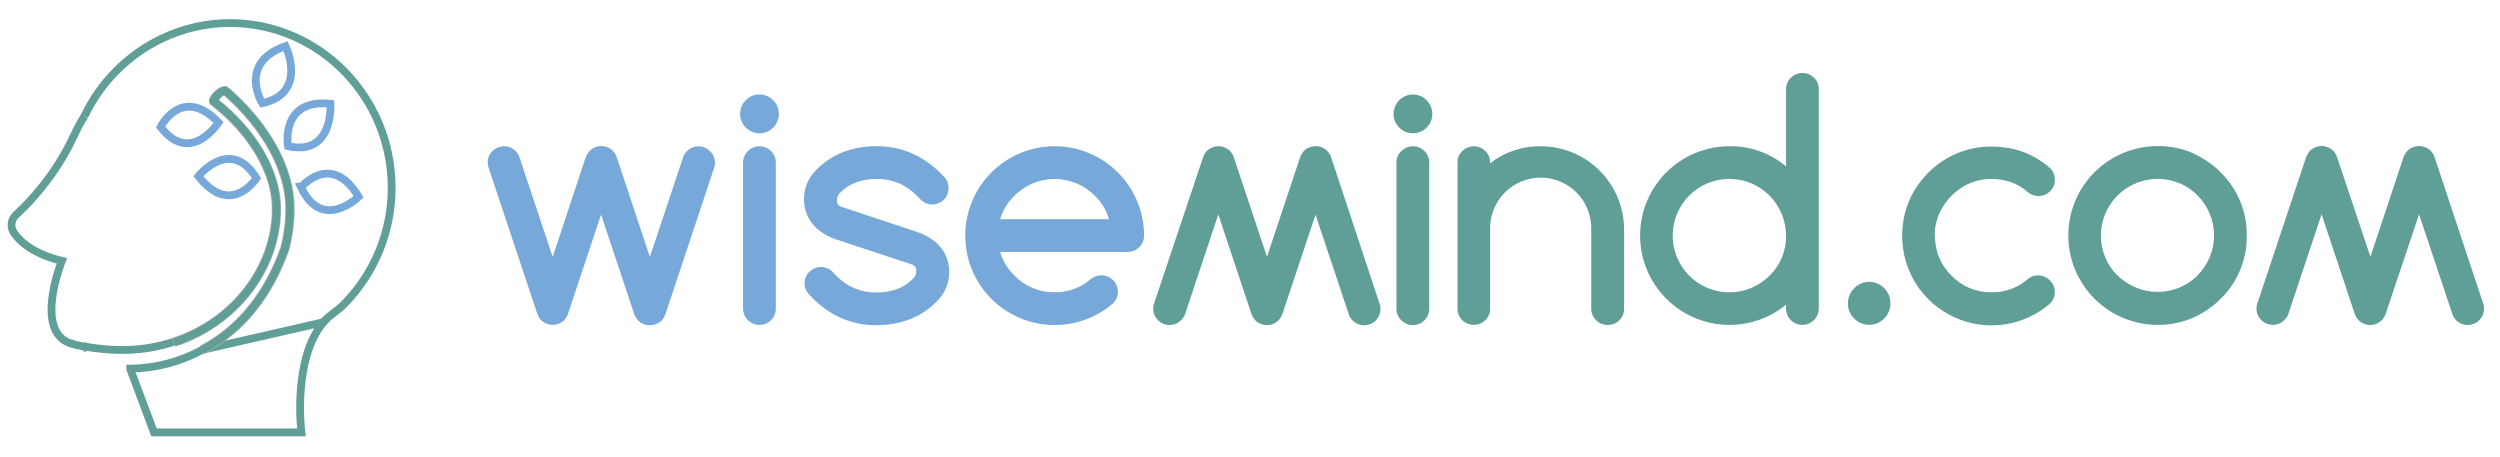
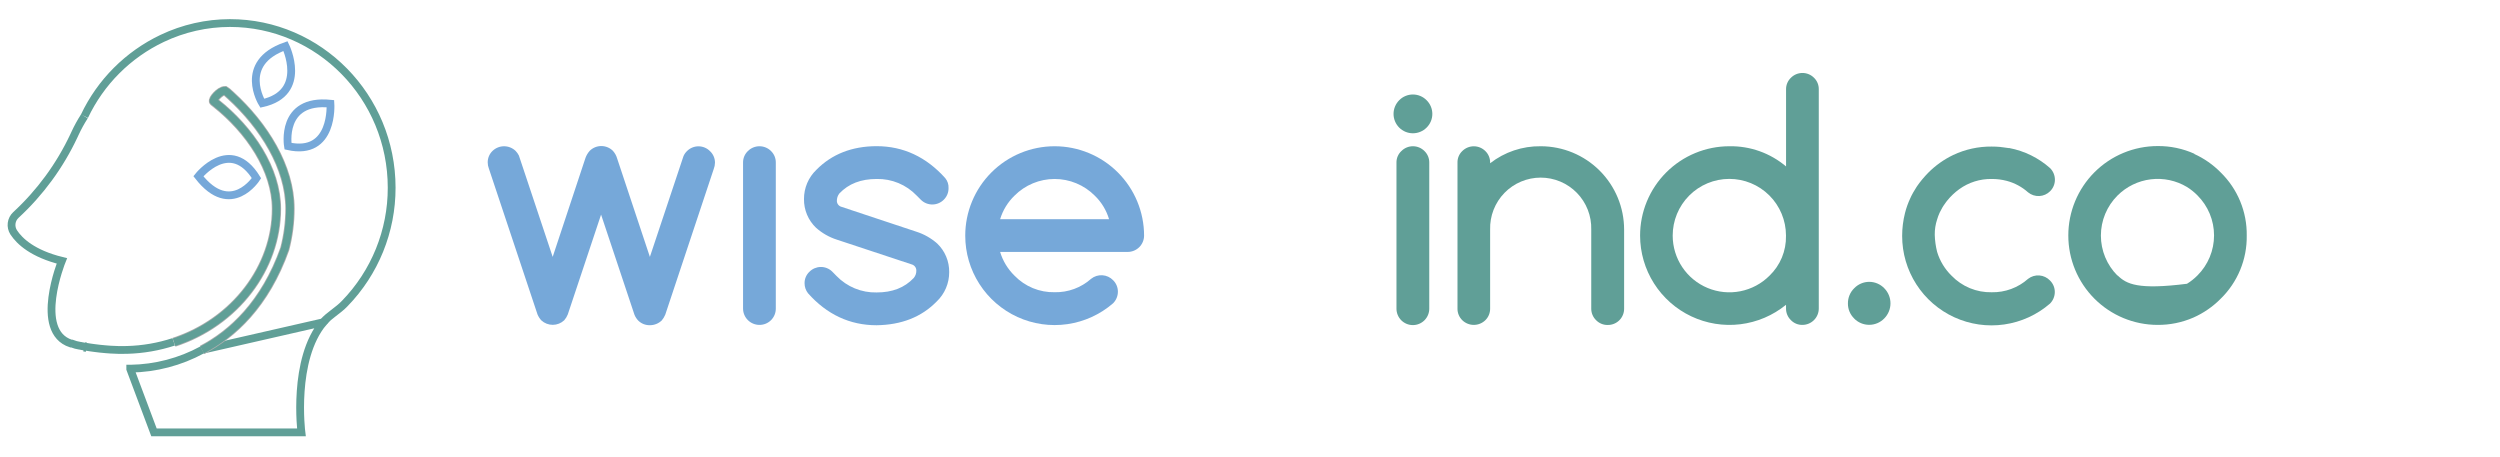
<svg xmlns="http://www.w3.org/2000/svg" width="651" height="119" viewBox="0 0 651 119" fill="none">
  <path d="M178.92 39.314C178.52 39.693 178.2 40.148 177.98 40.654L169.23 66.894L160.7 41.254C160.487 40.509 160.103 39.825 159.58 39.254C158.779 38.469 157.702 38.03 156.58 38.03C155.459 38.03 154.382 38.469 153.58 39.254C153.089 39.795 152.709 40.427 152.46 41.114L143.92 66.894L135.12 40.504C134.901 40.057 134.61 39.648 134.26 39.294C133.454 38.519 132.379 38.086 131.26 38.086C130.142 38.086 129.067 38.519 128.26 39.294C127.856 39.681 127.535 40.147 127.318 40.663C127.102 41.179 126.993 41.734 127 42.294C127 42.838 127.102 43.377 127.3 43.884L139.97 81.884C140.21 82.455 140.548 82.98 140.97 83.434C141.783 84.181 142.848 84.593 143.951 84.588C145.055 84.582 146.116 84.159 146.92 83.404C147.314 82.953 147.628 82.439 147.85 81.884L156.52 55.884L165.22 81.974C165.455 82.542 165.795 83.061 166.22 83.504C166.618 83.889 167.087 84.191 167.602 84.394C168.117 84.596 168.667 84.695 169.22 84.684C170.376 84.691 171.488 84.246 172.32 83.444C172.702 82.987 173.012 82.474 173.24 81.924L185.85 44.024C186.059 43.498 186.171 42.939 186.18 42.374C186.185 41.812 186.073 41.257 185.853 40.74C185.633 40.224 185.309 39.759 184.9 39.374C184.512 38.976 184.049 38.659 183.538 38.441C183.027 38.222 182.478 38.107 181.923 38.102C181.367 38.096 180.816 38.2 180.301 38.408C179.785 38.616 179.316 38.924 178.92 39.314V39.314Z" fill="#76A8D9" />
-   <path d="M194.19 26.094C193.486 26.801 193.007 27.7 192.813 28.678C192.619 29.657 192.718 30.671 193.099 31.593C193.479 32.516 194.124 33.305 194.951 33.862C195.779 34.419 196.753 34.719 197.75 34.724C198.415 34.725 199.074 34.595 199.688 34.341C200.303 34.087 200.861 33.715 201.331 33.245C201.801 32.775 202.174 32.216 202.428 31.602C202.682 30.987 202.812 30.329 202.81 29.664C202.817 29 202.69 28.341 202.436 27.727C202.181 27.114 201.805 26.558 201.33 26.094C200.865 25.619 200.309 25.242 199.696 24.985C199.083 24.727 198.425 24.595 197.76 24.595C197.095 24.595 196.437 24.727 195.824 24.985C195.211 25.242 194.656 25.619 194.19 26.094V26.094Z" fill="#76A8D9" />
  <path d="M194.75 39.334C194.346 39.721 194.025 40.187 193.808 40.703C193.592 41.219 193.483 41.774 193.49 42.334V80.384C193.503 81.506 193.958 82.578 194.755 83.367C195.552 84.157 196.628 84.601 197.75 84.604C198.312 84.609 198.869 84.503 199.388 84.29C199.908 84.078 200.381 83.765 200.778 83.368C201.175 82.972 201.49 82.5 201.703 81.981C201.917 81.462 202.024 80.905 202.02 80.344V42.334C202.026 41.776 201.92 41.223 201.707 40.707C201.494 40.192 201.178 39.724 200.78 39.334C200.385 38.937 199.915 38.623 199.397 38.408C198.88 38.194 198.325 38.083 197.765 38.083C197.205 38.083 196.651 38.194 196.133 38.408C195.616 38.623 195.146 38.937 194.75 39.334V39.334Z" fill="#76A8D9" />
  <path d="M238.59 60.324L219.14 53.864C218.804 53.78 218.503 53.59 218.283 53.321C218.063 53.053 217.936 52.72 217.92 52.374C217.896 51.652 218.126 50.944 218.57 50.374C220.99 47.834 224.18 46.604 228.29 46.604C230.233 46.563 232.162 46.927 233.956 47.672C235.75 48.418 237.369 49.529 238.71 50.934C238.96 51.154 239.32 51.534 239.85 52.074C240.647 52.841 241.714 53.263 242.82 53.25C243.926 53.237 244.982 52.789 245.76 52.004C246.158 51.613 246.473 51.145 246.686 50.63C246.899 50.115 247.006 49.562 247 49.004C247.053 48.053 246.746 47.118 246.14 46.384C241.2 40.864 235.2 38.064 228.29 38.064C221.88 38.064 216.6 40.144 212.6 44.204C211.568 45.187 210.748 46.371 210.191 47.683C209.633 48.996 209.351 50.408 209.36 51.834C209.34 53.225 209.607 54.605 210.144 55.889C210.68 57.172 211.476 58.331 212.48 59.294C214.054 60.702 215.908 61.762 217.92 62.404L237.38 68.844C237.723 68.932 238.028 69.129 238.25 69.404C238.471 69.68 238.598 70.02 238.61 70.374C238.648 71.099 238.412 71.813 237.95 72.374C235.53 74.934 232.37 76.154 228.26 76.154C226.318 76.197 224.387 75.837 222.59 75.097C220.793 74.357 219.169 73.253 217.82 71.854C217.56 71.604 217.21 71.234 216.67 70.684C215.874 69.922 214.811 69.503 213.709 69.518C212.607 69.533 211.555 69.98 210.78 70.764C210.37 71.147 210.045 71.612 209.826 72.129C209.607 72.645 209.5 73.203 209.51 73.764C209.507 74.703 209.821 75.615 210.4 76.354C215.29 81.874 221.29 84.694 228.26 84.694C234.67 84.604 239.92 82.604 243.92 78.504C244.953 77.52 245.773 76.336 246.332 75.024C246.891 73.712 247.176 72.3 247.17 70.874C247.19 69.483 246.924 68.102 246.387 66.819C245.85 65.535 245.055 64.376 244.05 63.414C242.466 62.014 240.606 60.961 238.59 60.324Z" fill="#76A8D9" />
  <path d="M274.63 38.084C271.573 38.082 268.545 38.684 265.72 39.853C262.895 41.023 260.328 42.737 258.166 44.899C256.004 47.061 254.289 49.628 253.12 52.453C251.95 55.278 251.349 58.306 251.35 61.364C251.347 65.826 252.628 70.195 255.039 73.95C257.449 77.706 260.889 80.688 264.948 82.543C269.006 84.398 273.513 85.047 277.93 84.412C282.347 83.778 286.488 81.886 289.86 78.964C290.652 78.166 291.098 77.088 291.1 75.964C291.103 75.406 290.993 74.853 290.779 74.337C290.564 73.822 290.248 73.355 289.85 72.964C289.112 72.2 288.115 71.74 287.055 71.674C285.995 71.607 284.948 71.939 284.12 72.604C281.51 74.922 278.121 76.169 274.63 76.094C272.688 76.135 270.758 75.774 268.961 75.034C267.165 74.294 265.54 73.191 264.19 71.794C262.434 70.082 261.14 67.952 260.43 65.604H293.64C294.769 65.606 295.853 65.162 296.656 64.367C297.458 63.573 297.912 62.493 297.92 61.364C297.915 55.191 295.461 49.273 291.096 44.908C286.731 40.543 280.813 38.089 274.64 38.084H274.63ZM260.43 57.084C261.138 54.746 262.432 52.629 264.19 50.934C265.559 49.561 267.186 48.472 268.977 47.73C270.767 46.987 272.687 46.604 274.625 46.604C276.564 46.604 278.483 46.987 280.274 47.73C282.065 48.472 283.691 49.561 285.06 50.934C286.817 52.627 288.105 54.745 288.8 57.084H260.43Z" fill="#76A8D9" />
-   <path d="M346.58 40.804C346.341 40.229 346.002 39.701 345.58 39.244C344.75 38.47 343.652 38.048 342.517 38.065C341.382 38.081 340.298 38.536 339.49 39.334C339.117 39.789 338.814 40.298 338.59 40.844L329.92 66.894L321.23 40.804C321.01 40.219 320.67 39.688 320.23 39.244C319.41 38.485 318.329 38.072 317.212 38.089C316.095 38.105 315.028 38.551 314.23 39.334C313.838 39.778 313.53 40.29 313.32 40.844L300.62 78.724C300.405 79.25 300.296 79.815 300.3 80.384C300.295 80.943 300.403 81.498 300.62 82.014C300.837 82.53 301.157 82.996 301.56 83.384C301.954 83.778 302.422 84.091 302.937 84.304C303.451 84.518 304.003 84.627 304.56 84.627C305.118 84.627 305.669 84.518 306.184 84.304C306.699 84.091 307.167 83.778 307.56 83.384C307.953 83 308.274 82.549 308.51 82.054L317.25 55.824L325.77 81.444C325.984 82.192 326.375 82.879 326.91 83.444C327.713 84.226 328.79 84.663 329.91 84.663C331.031 84.663 332.107 84.226 332.91 83.444C333.409 82.91 333.782 82.271 334 81.574L342.56 55.904L351.37 82.284C351.597 82.723 351.887 83.128 352.23 83.484C353.036 84.261 354.111 84.695 355.23 84.695C356.35 84.695 357.425 84.261 358.23 83.484C358.624 83.09 358.936 82.622 359.149 82.107C359.362 81.592 359.471 81.041 359.47 80.484C359.476 79.947 359.378 79.413 359.18 78.914L346.58 40.804Z" fill="#609F97" />
  <path d="M364.92 39.334C364.508 39.716 364.181 40.18 363.961 40.697C363.74 41.214 363.631 41.772 363.64 42.334V80.384C363.64 81.516 364.09 82.602 364.891 83.403C365.692 84.204 366.778 84.654 367.91 84.654C369.043 84.654 370.129 84.204 370.93 83.403C371.73 82.602 372.18 81.516 372.18 80.384V42.334C372.187 41.775 372.079 41.221 371.864 40.705C371.65 40.189 371.332 39.722 370.93 39.334C370.537 38.937 370.069 38.622 369.553 38.407C369.037 38.191 368.484 38.081 367.925 38.081C367.367 38.081 366.813 38.191 366.297 38.407C365.782 38.622 365.314 38.937 364.92 39.334V39.334Z" fill="#609F97" />
  <path d="M364.36 26.094C363.892 26.561 363.519 27.116 363.265 27.728C363.011 28.339 362.88 28.995 362.879 29.657C362.878 30.319 363.007 30.974 363.26 31.587C363.512 32.199 363.883 32.755 364.35 33.224C364.818 33.693 365.373 34.065 365.984 34.319C366.596 34.573 367.251 34.705 367.913 34.705C368.575 34.706 369.231 34.577 369.843 34.324C370.455 34.072 371.012 33.701 371.48 33.234C371.955 32.768 372.332 32.213 372.59 31.6C372.847 30.987 372.98 30.329 372.98 29.664C372.98 28.999 372.847 28.341 372.59 27.728C372.332 27.115 371.955 26.559 371.48 26.094C371.015 25.622 370.461 25.247 369.85 24.992C369.239 24.736 368.583 24.605 367.92 24.605C367.258 24.605 366.602 24.736 365.991 24.992C365.38 25.247 364.825 25.622 364.36 26.094V26.094Z" fill="#609F97" />
  <path d="M401.2 38.084C396.434 38.017 391.787 39.58 388.03 42.514V42.334C388.037 41.775 387.929 41.221 387.714 40.705C387.5 40.189 387.182 39.722 386.78 39.334C385.984 38.54 384.905 38.094 383.78 38.094C382.656 38.094 381.577 38.54 380.78 39.334C380.374 39.718 380.052 40.184 379.837 40.701C379.622 41.218 379.517 41.774 379.53 42.334V80.384C379.525 80.942 379.633 81.496 379.848 82.012C380.063 82.528 380.38 82.994 380.78 83.384C381.583 84.166 382.66 84.603 383.78 84.603C384.901 84.603 385.977 84.166 386.78 83.384C387.179 82.993 387.495 82.526 387.71 82.01C387.924 81.495 388.033 80.942 388.03 80.384V59.784C387.982 58.024 388.286 56.273 388.926 54.633C389.566 52.994 390.528 51.499 391.755 50.237C392.983 48.976 394.45 47.973 396.072 47.288C397.693 46.604 399.435 46.251 401.195 46.251C402.955 46.251 404.698 46.604 406.319 47.288C407.94 47.973 409.408 48.976 410.635 50.237C411.863 51.499 412.825 52.994 413.464 54.633C414.104 56.273 414.409 58.024 414.36 59.784V80.384C414.359 80.944 414.47 81.498 414.689 82.014C414.907 82.529 415.227 82.995 415.63 83.384C416.02 83.783 416.487 84.099 417.003 84.312C417.519 84.526 418.072 84.632 418.63 84.624C419.192 84.633 419.75 84.53 420.271 84.321C420.793 84.112 421.267 83.801 421.667 83.406C422.066 83.011 422.383 82.54 422.598 82.021C422.814 81.502 422.923 80.945 422.92 80.384V59.784C422.918 54.031 420.632 48.515 416.565 44.446C412.498 40.377 406.983 38.089 401.23 38.084H401.2Z" fill="#609F97" />
  <path d="M472.36 20.244C471.967 19.849 471.499 19.537 470.984 19.323C470.469 19.11 469.918 19 469.36 19C468.803 19 468.251 19.11 467.736 19.323C467.222 19.537 466.754 19.849 466.36 20.244C465.953 20.629 465.63 21.094 465.411 21.611C465.193 22.127 465.083 22.683 465.09 23.244V43.344C460.974 39.86 455.732 37.991 450.34 38.084C447.284 38.082 444.257 38.684 441.433 39.853C438.609 41.023 436.043 42.738 433.883 44.901C431.723 47.063 430.01 49.63 428.842 52.455C427.675 55.28 427.076 58.307 427.08 61.364C427.087 65.765 428.341 70.075 430.698 73.792C433.054 77.51 436.417 80.483 440.394 82.367C444.372 84.251 448.803 84.969 453.172 84.438C457.541 83.906 461.67 82.147 465.08 79.364V80.364C465.079 80.924 465.191 81.478 465.409 81.993C465.628 82.509 465.948 82.975 466.35 83.364C466.739 83.765 467.205 84.082 467.721 84.296C468.237 84.509 468.792 84.614 469.35 84.604C470.479 84.601 471.561 84.151 472.36 83.353C473.158 82.555 473.608 81.473 473.61 80.344V23.244C473.619 22.685 473.513 22.13 473.298 21.614C473.083 21.097 472.764 20.631 472.36 20.244V20.244ZM460.76 71.804C458.696 73.866 456.066 75.269 453.204 75.838C450.341 76.406 447.375 76.112 444.679 74.995C441.983 73.878 439.679 71.987 438.058 69.561C436.437 67.134 435.571 64.282 435.57 61.364C435.562 57.452 437.109 53.697 439.869 50.925C442.63 48.153 446.378 46.592 450.29 46.584C454.202 46.576 457.957 48.122 460.729 50.883C463.501 53.643 465.062 57.392 465.07 61.304V61.414C465.109 63.349 464.747 65.272 464.005 67.061C463.263 68.849 462.158 70.464 460.76 71.804V71.804Z" fill="#609F97" />
  <path d="M482.85 82.954C482.323 82.449 481.904 81.842 481.62 81.17C481.336 80.497 481.194 79.774 481.2 79.044C481.186 78.299 481.326 77.56 481.61 76.872C481.894 76.184 482.316 75.562 482.85 75.044C483.357 74.521 483.963 74.106 484.633 73.822C485.303 73.538 486.023 73.392 486.75 73.392C487.478 73.392 488.198 73.538 488.868 73.822C489.538 74.106 490.144 74.521 490.65 75.044C491.694 76.091 492.28 77.51 492.28 78.989C492.28 80.468 491.694 81.886 490.65 82.934C490.14 83.456 489.53 83.871 488.857 84.155C488.184 84.438 487.461 84.584 486.73 84.584C486 84.584 485.277 84.438 484.604 84.155C483.93 83.871 483.321 83.456 482.81 82.934L482.85 82.954Z" fill="#609F97" />
  <path d="M528.12 72.604C525.511 74.925 522.122 76.175 518.63 76.104C516.687 76.145 514.756 75.784 512.959 75.042C511.162 74.3 509.538 73.194 508.19 71.794C506.434 70.082 505.14 67.952 504.43 65.604C504.058 64.141 503.85 62.642 503.81 61.134C503.792 59.775 504.002 58.423 504.43 57.134C504.603 56.546 504.817 55.971 505.07 55.414C505.07 55.414 505.13 55.314 505.15 55.254C505.34 54.844 505.55 54.454 505.78 54.064L506.09 53.564C506.3 53.244 506.52 52.924 506.76 52.614L507.04 52.254C507.955 51.117 509.017 50.108 510.2 49.254C512.653 47.487 515.609 46.558 518.63 46.604C519.953 46.596 521.271 46.761 522.55 47.094C524.617 47.641 526.526 48.669 528.12 50.094C528.942 50.764 529.984 51.105 531.043 51.05C532.102 50.994 533.103 50.547 533.85 49.794C534.247 49.401 534.562 48.934 534.776 48.419C534.991 47.904 535.101 47.352 535.1 46.794C535.096 45.67 534.651 44.593 533.86 43.794C530.855 41.12 527.182 39.309 523.23 38.554V38.554C523.16 38.559 523.09 38.559 523.02 38.554C522.56 38.474 522.1 38.424 521.64 38.364C521.38 38.364 521.13 38.284 520.87 38.264C520.13 38.194 519.39 38.164 518.63 38.164C515.175 38.13 511.756 38.879 508.63 40.354C506.212 41.51 504.01 43.073 502.12 44.974C501.59 45.504 501.12 46.044 500.64 46.604L500.41 46.884C500 47.384 499.62 47.884 499.26 48.404L499.06 48.704C498.75 49.164 498.47 49.644 498.19 50.134C498.03 50.414 497.88 50.704 497.73 50.994L497.42 51.664C496.851 52.878 496.399 54.144 496.07 55.444C495.572 57.405 495.32 59.42 495.32 61.444C495.317 65.906 496.598 70.275 499.009 74.03C501.419 77.785 504.859 80.768 508.918 82.623C512.976 84.478 517.483 85.127 521.9 84.492C526.317 83.858 530.458 81.966 533.83 79.044C534.622 78.246 535.068 77.168 535.07 76.044C535.073 75.486 534.964 74.933 534.749 74.417C534.534 73.902 534.218 73.435 533.82 73.044C533.094 72.277 532.108 71.807 531.055 71.726C530.002 71.644 528.956 71.957 528.12 72.604V72.604Z" fill="#609F97" />
-   <path d="M585.05 61.334C585.094 58.271 584.513 55.232 583.342 52.402C582.171 49.572 580.435 47.01 578.24 44.874C576.275 42.879 573.96 41.262 571.41 40.104V40.034C568.408 38.688 565.151 38.006 561.86 38.034C558.804 38.034 555.777 38.636 552.953 39.806C550.129 40.976 547.563 42.691 545.402 44.853C543.242 47.015 541.528 49.581 540.359 52.406C539.19 55.23 538.589 58.257 538.59 61.314C538.585 67.482 541.029 73.4 545.385 77.767C549.741 82.134 555.652 84.593 561.82 84.604C565.026 84.627 568.2 83.98 571.14 82.704V82.704C573.793 81.534 576.202 79.875 578.24 77.814C580.439 75.676 582.177 73.112 583.348 70.278C584.52 67.443 585.099 64.4 585.05 61.334V61.334ZM551.4 71.774C550.028 70.405 548.94 68.78 548.197 66.99C547.454 65.2 547.072 63.282 547.072 61.344C547.072 59.406 547.454 57.487 548.197 55.697C548.94 53.908 550.028 52.282 551.4 50.914C553.737 48.581 556.787 47.096 560.064 46.694C563.341 46.292 566.659 46.996 569.49 48.694V48.694C570.479 49.311 571.392 50.043 572.21 50.874C573.582 52.242 574.671 53.868 575.414 55.657C576.157 57.447 576.539 59.366 576.539 61.304C576.539 63.242 576.157 65.16 575.414 66.95C574.671 68.74 573.582 70.365 572.21 71.734C571.392 72.558 570.479 73.284 569.49 73.894V73.894C566.659 75.589 563.344 76.293 560.068 75.895C556.792 75.496 553.743 74.018 551.4 71.694V71.774Z" fill="#609F97" />
-   <path d="M633.92 40.774C633.678 40.201 633.34 39.673 632.92 39.214C632.09 38.44 630.992 38.018 629.857 38.035C628.722 38.051 627.638 38.506 626.83 39.304C626.456 39.761 626.149 40.269 625.92 40.814L617.26 66.864L608.52 40.774C608.294 40.192 607.954 39.662 607.52 39.214C606.697 38.441 605.606 38.018 604.477 38.035C603.348 38.051 602.27 38.507 601.47 39.304C601.081 39.752 600.77 40.262 600.55 40.814L587.92 78.704C587.701 79.226 587.589 79.787 587.59 80.354C587.586 80.913 587.695 81.468 587.912 81.983C588.128 82.499 588.448 82.965 588.85 83.354C589.648 84.145 590.727 84.589 591.85 84.589C592.974 84.589 594.052 84.145 594.85 83.354C595.237 82.967 595.555 82.517 595.79 82.024L604.54 55.784L613.06 81.414C613.267 82.165 613.659 82.853 614.2 83.414C615.003 84.196 616.08 84.633 617.2 84.633C618.321 84.633 619.398 84.196 620.2 83.414C620.704 82.878 621.08 82.235 621.3 81.534L629.92 55.814L638.73 82.194C638.948 82.639 639.238 83.045 639.59 83.394C639.982 83.79 640.449 84.104 640.965 84.315C641.48 84.527 642.033 84.632 642.59 84.624C643.149 84.627 643.702 84.518 644.217 84.303C644.733 84.088 645.199 83.772 645.59 83.374C645.986 82.981 646.3 82.513 646.514 81.998C646.729 81.484 646.84 80.931 646.84 80.374C646.842 79.836 646.74 79.303 646.54 78.804L633.92 40.774Z" fill="#609F97" />
+   <path d="M585.05 61.334C585.094 58.271 584.513 55.232 583.342 52.402C582.171 49.572 580.435 47.01 578.24 44.874C576.275 42.879 573.96 41.262 571.41 40.104V40.034C568.408 38.688 565.151 38.006 561.86 38.034C558.804 38.034 555.777 38.636 552.953 39.806C550.129 40.976 547.563 42.691 545.402 44.853C543.242 47.015 541.528 49.581 540.359 52.406C539.19 55.23 538.589 58.257 538.59 61.314C538.585 67.482 541.029 73.4 545.385 77.767C549.741 82.134 555.652 84.593 561.82 84.604C565.026 84.627 568.2 83.98 571.14 82.704V82.704C573.793 81.534 576.202 79.875 578.24 77.814C580.439 75.676 582.177 73.112 583.348 70.278C584.52 67.443 585.099 64.4 585.05 61.334V61.334ZM551.4 71.774C550.028 70.405 548.94 68.78 548.197 66.99C547.454 65.2 547.072 63.282 547.072 61.344C547.072 59.406 547.454 57.487 548.197 55.697C548.94 53.908 550.028 52.282 551.4 50.914C553.737 48.581 556.787 47.096 560.064 46.694C563.341 46.292 566.659 46.996 569.49 48.694V48.694C570.479 49.311 571.392 50.043 572.21 50.874C573.582 52.242 574.671 53.868 575.414 55.657C576.157 57.447 576.539 59.366 576.539 61.304C576.539 63.242 576.157 65.16 575.414 66.95C574.671 68.74 573.582 70.365 572.21 71.734C571.392 72.558 570.479 73.284 569.49 73.894V73.894C556.792 75.496 553.743 74.018 551.4 71.694V71.774Z" fill="#609F97" />
  <path d="M21.988 30.27C21.056 31.716 20.227 33.227 19.508 34.79L19.238 35.37C15.579 43.159 10.444 50.165 4.118 56C3.515 56.565 3.13 57.324 3.027 58.144C2.925 58.964 3.113 59.794 3.558 60.49C5.098 62.85 8.558 66.07 16.108 67.93C16.108 67.93 8.688 86.28 18.468 89.46H18.708L19.148 89.61L19.738 89.81C20.088 89.88 20.428 89.96 20.738 90.02C20.898 90.02 21.068 90.08 21.228 90.11C21.388 90.14 21.678 90.2 21.898 90.23C22.118 90.26 22.258 90.3 22.438 90.32H22.538L23.538 90.48L24.478 90.61C25.478 90.75 26.478 90.86 27.478 90.94L28.778 91.04C30.228 91.14 31.658 91.16 33.058 91.12C37.199 91.013 41.303 90.302 45.238 89.01M52.628 91.12C46.899 94.225 40.504 95.9 33.988 96H33.918V96.1L40.098 112.59H78.488C78.488 112.59 76.068 93.59 84.238 83.9L52.628 91.12Z" stroke="#609F97" stroke-width="2.03" stroke-miterlimit="10" />
  <path d="M66.788 46.4C66.788 46.4 60.148 56.77 51.658 45.89C51.658 45.89 59.988 35.41 66.788 46.4Z" stroke="#76A8D9" stroke-width="2.03" stroke-miterlimit="10" />
  <path d="M74.988 38.06C74.988 38.06 72.878 25.68 86.048 27C86.048 27 86.988 40.73 74.988 38.06Z" stroke="#76A8D9" stroke-width="2.03" stroke-miterlimit="10" />
-   <path d="M93.388 51.22C93.388 51.22 83.928 60.54 78.388 48.76C78.428 48.76 86.168 39.33 93.388 51.22Z" stroke="#76A8D9" stroke-width="2.03" stroke-miterlimit="10" />
-   <path d="M56.898 31.9C56.898 31.9 49.598 43.24 41.808 33.06C41.808 33.06 47.418 22 56.898 31.9Z" stroke="#76A8D9" stroke-width="2.03" stroke-miterlimit="10" />
  <path d="M68.288 26.88C68.288 26.88 61.788 16.42 74.348 12C74.348 12 80.318 24.2 68.288 26.88Z" stroke="#76A8D9" stroke-width="2.03" stroke-miterlimit="10" />
  <path d="M22.478 90.41C22.297 90.39 22.116 90.36 21.938 90.32" stroke="#609F97" stroke-width="2.43" stroke-miterlimit="10" />
  <path d="M52.628 91.12C60.518 87 69.038 79.2 74.158 64.81C75.052 61.388 75.505 57.867 75.508 54.33C75.508 43.52 68.708 32.75 60.068 24.86L59.668 24.5C59.344 24.166 58.981 23.87 58.588 23.62C57.268 23.62 55.228 26.02 55.638 26.42L56.158 26.83C65.058 33.88 71.988 44.13 71.988 54.38C71.988 69.72 61.228 83.9 45.318 89.12" stroke="#AEAEAF" stroke-width="2.43" stroke-miterlimit="10" />
  <path d="M45.318 89.12C61.228 83.9 71.988 69.72 71.988 54.38C71.988 44.13 65.078 33.88 56.158 26.81L55.638 26.4C55.228 26 57.268 23.6 58.588 23.6C58.981 23.85 59.344 24.146 59.668 24.48C59.668 24.48 59.668 24.48 59.668 24.48L60.068 24.84C68.708 32.73 75.508 43.5 75.508 54.31C75.505 57.846 75.052 61.368 74.158 64.79C69.038 79.2 60.518 87 52.628 91.12" stroke="#609F97" stroke-width="2.03" stroke-miterlimit="10" />
  <path d="M84.238 83.84C85.378 82.36 88.078 80.84 89.778 79.03C97.628 70.959 102.01 60.139 101.988 48.88C101.988 25.21 83.108 6 59.868 6C53.765 6.012 47.74 7.378 42.228 10C33.346 14.221 26.196 21.381 21.988 30.27" stroke="#609F97" stroke-width="2.03" stroke-miterlimit="10" />
</svg>